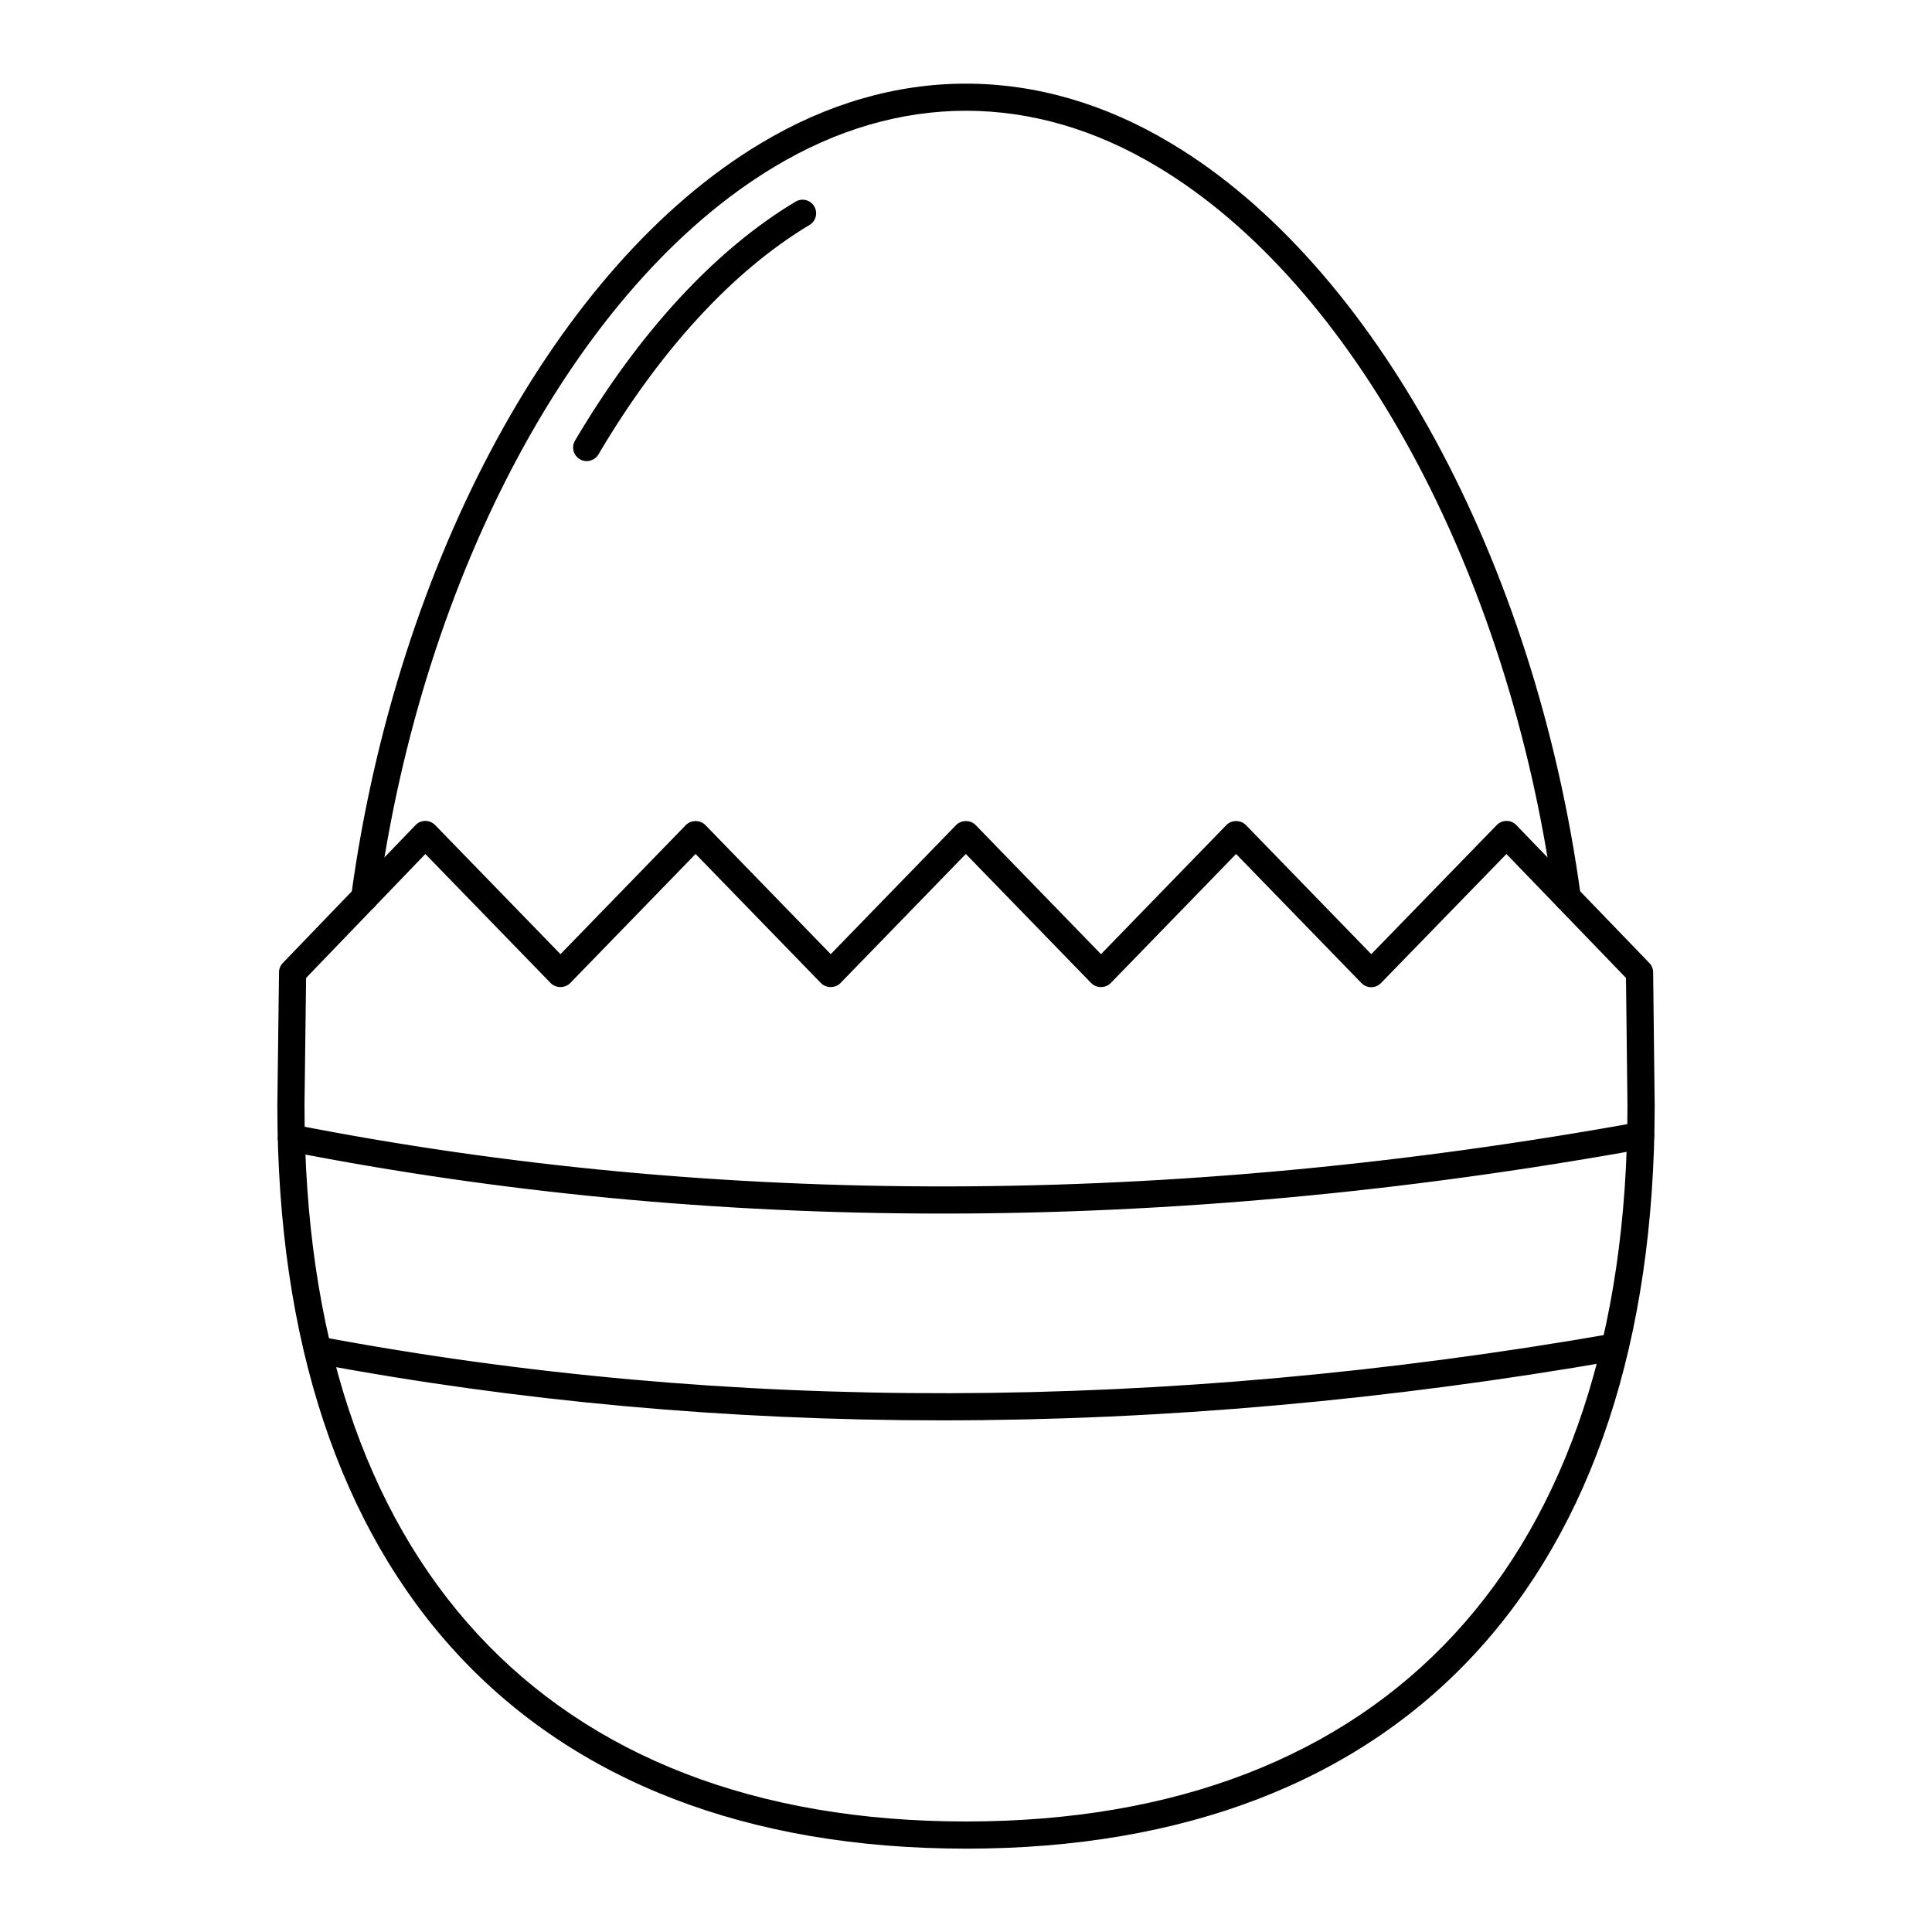
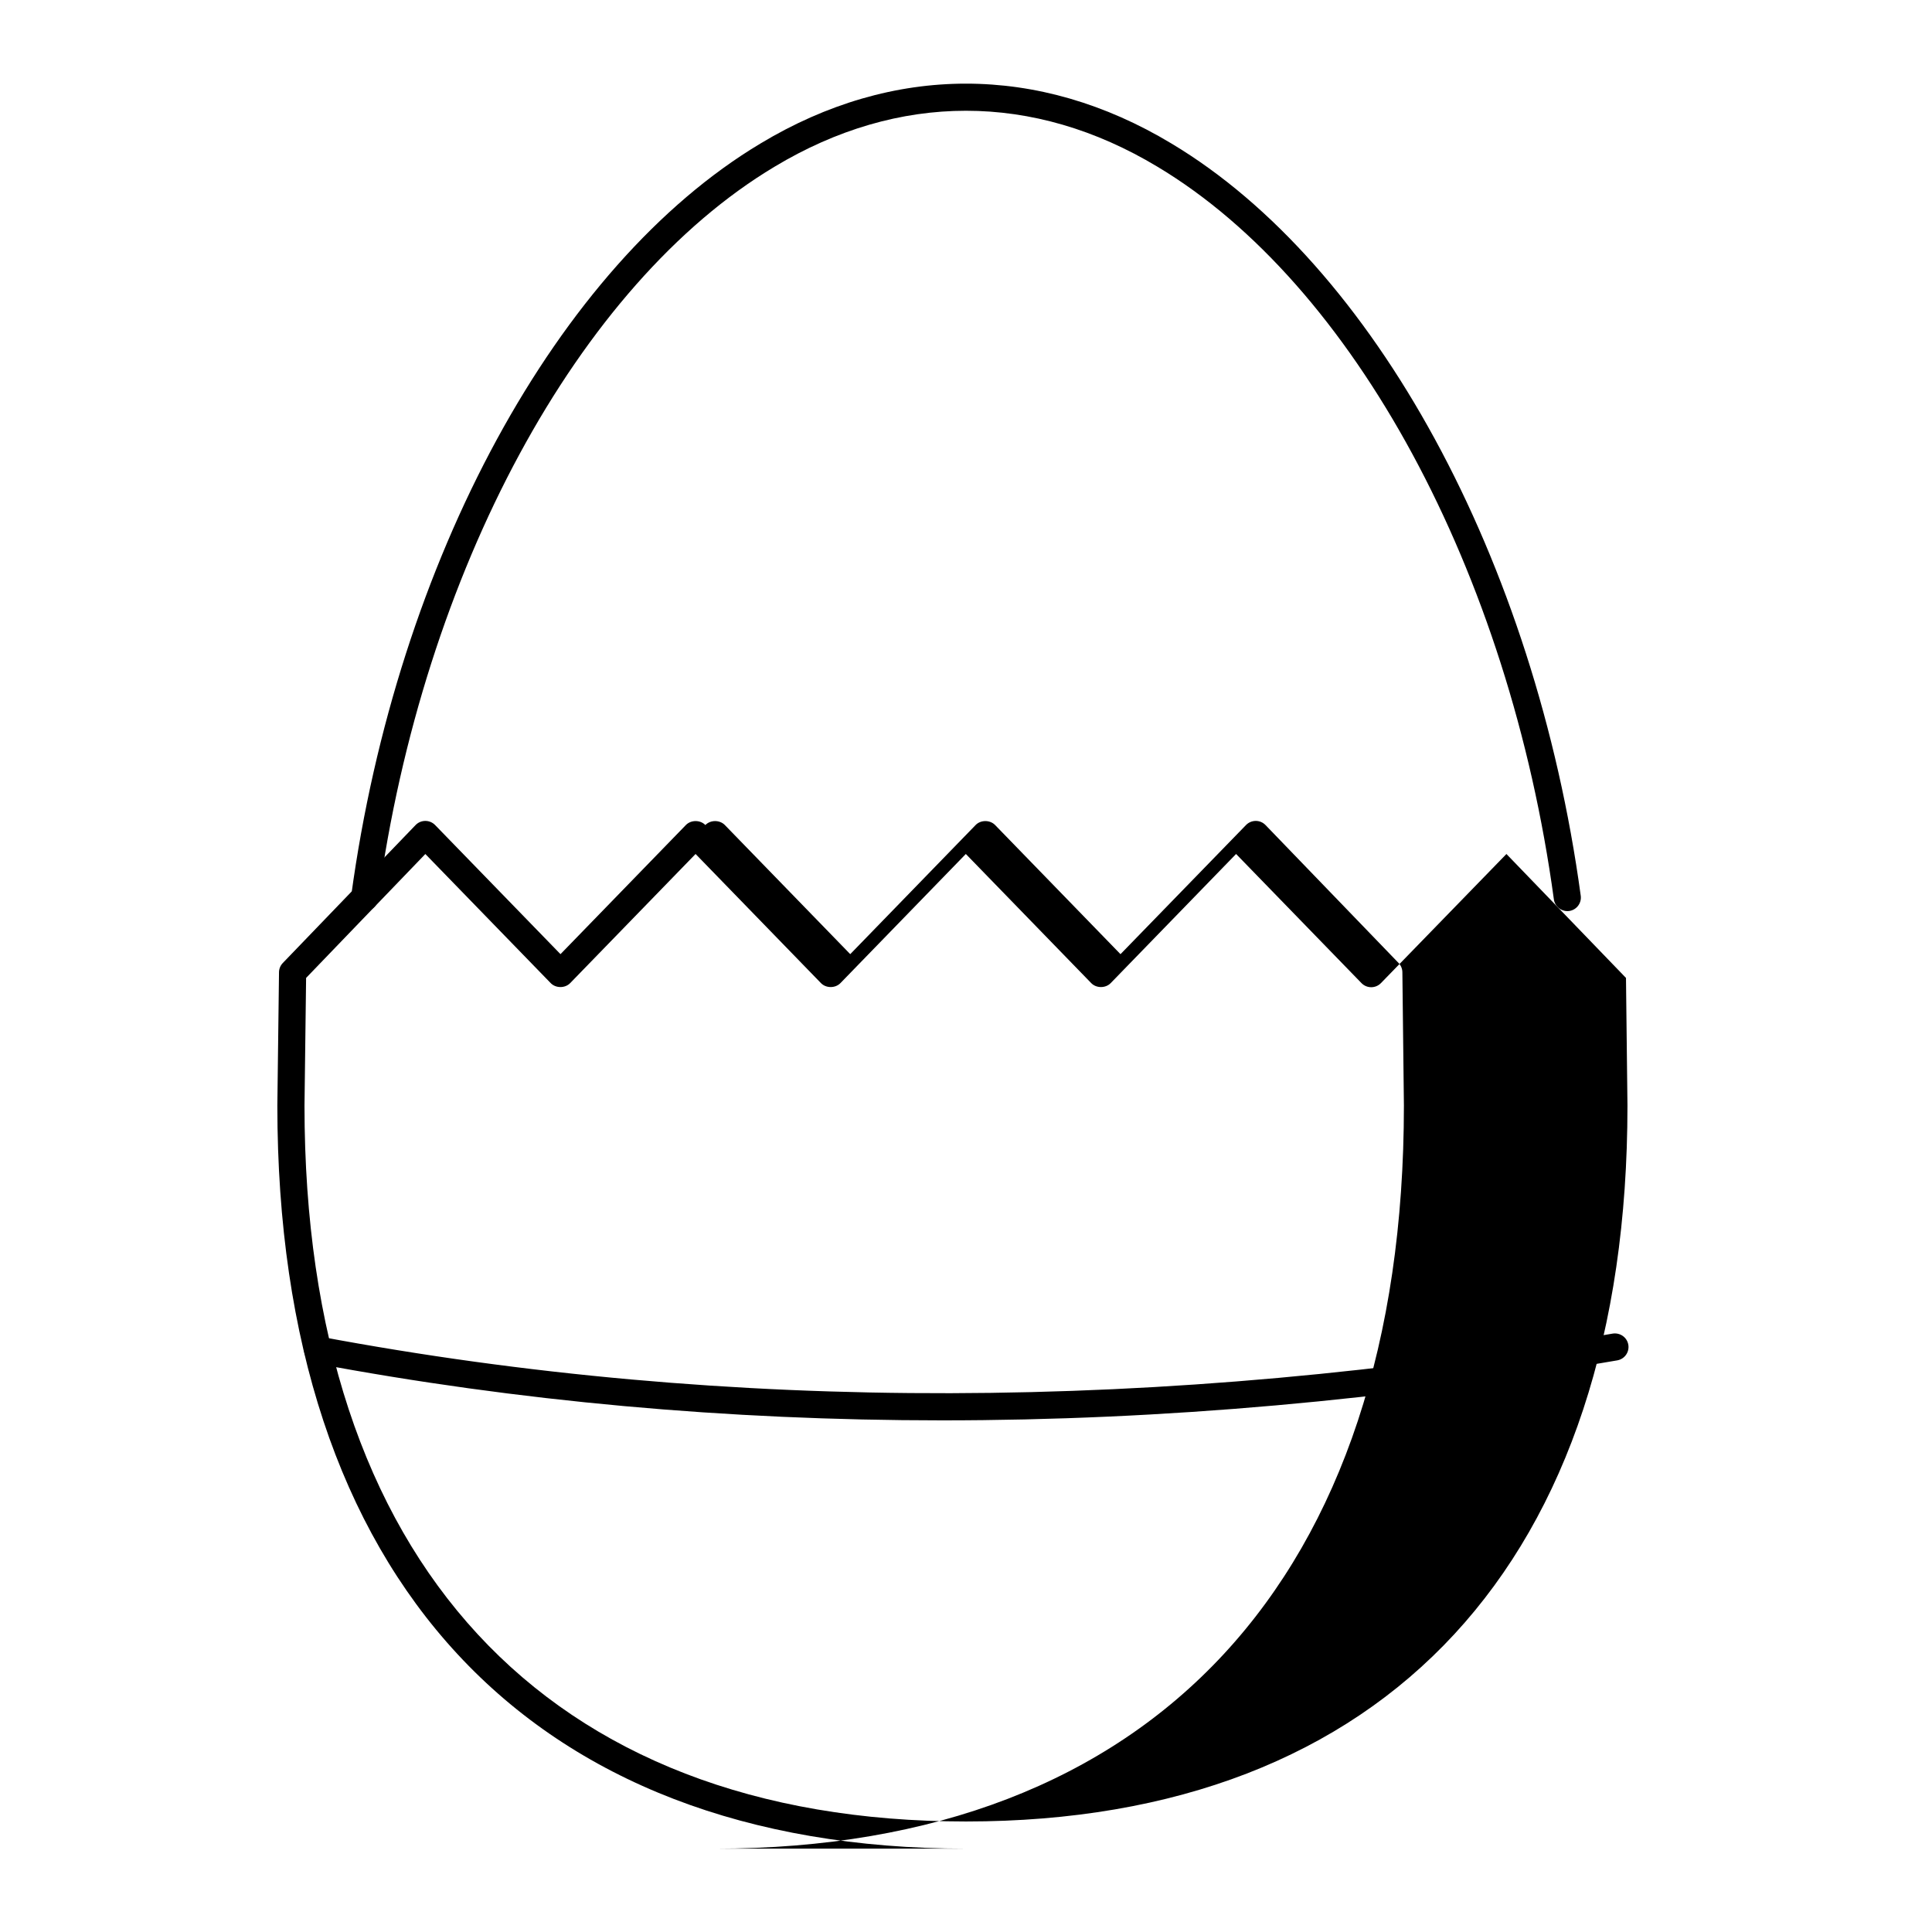
<svg xmlns="http://www.w3.org/2000/svg" fill="#000000" width="800px" height="800px" version="1.1" viewBox="144 144 512 512">
  <g>
    <path d="m559.35 385.45c-1.77 0-3.312-1.309-3.559-3.113-11.836-86.832-53.066-163.04-105.05-194.15-32.871-19.781-68.621-19.777-101.48-0.004-51.992 31.117-93.227 107.32-105.06 194.16-0.266 1.969-2.09 3.344-4.051 3.078-1.969-0.266-3.348-2.082-3.078-4.051 12.113-88.91 54.699-167.16 108.48-199.35 35.113-21.137 73.754-21.137 108.88 0.004 53.777 32.188 96.359 110.44 108.48 199.35 0.27 1.969-1.109 3.785-3.078 4.051-0.164 0.02-0.328 0.031-0.488 0.031z" />
-     <path d="m400 633.91c-115.98 0-182.5-71.777-182.5-196.92l0.441-35.34c0.012-0.914 0.371-1.789 1.008-2.449l35.18-36.547c0.676-0.703 1.609-1.102 2.586-1.102h0.008c0.973 0 1.906 0.395 2.582 1.09l33.23 34.219 33.23-34.219c1.352-1.395 3.809-1.395 5.164 0l33.227 34.219 33.23-34.219c1.352-1.395 3.809-1.395 5.164 0l33.23 34.219 33.227-34.219c1.352-1.395 3.809-1.395 5.164 0l33.23 34.223 33.266-34.223c0.68-0.699 1.609-1.09 2.582-1.09h0.008c0.973 0 1.906 0.398 2.582 1.102l35.254 36.547c0.637 0.66 1 1.539 1.008 2.457l0.406 35.293v0.043c-0.008 125.14-66.527 196.92-182.51 196.92zm-174.88-230.75-0.426 33.871c0 120.52 63.895 189.68 175.3 189.68 111.4 0 175.3-69.148 175.3-189.71l-0.391-33.84-31.684-32.844-33.254 34.215c-0.68 0.699-1.609 1.09-2.582 1.09-0.973 0-1.902-0.395-2.578-1.09l-33.23-34.219-33.227 34.219c-1.352 1.395-3.809 1.395-5.164 0l-33.23-34.219-33.23 34.219c-1.352 1.395-3.809 1.395-5.164 0l-33.227-34.219-33.23 34.219c-1.352 1.395-3.809 1.395-5.164 0l-33.219-34.211z" />
-     <path d="m393.77 465.61c-59.363 0-117.23-5.496-173.24-16.492-1.949-0.383-3.223-2.277-2.836-4.227 0.383-1.949 2.266-3.223 4.227-2.836 112.19 22.031 232.04 21.805 356.23-0.656 1.961-0.367 3.828 0.945 4.18 2.902 0.355 1.957-0.945 3.828-2.902 4.18-63.121 11.418-125.16 17.129-185.65 17.129z" />
+     <path d="m400 633.91c-115.98 0-182.5-71.777-182.5-196.92l0.441-35.34c0.012-0.914 0.371-1.789 1.008-2.449l35.18-36.547c0.676-0.703 1.609-1.102 2.586-1.102h0.008c0.973 0 1.906 0.395 2.582 1.09l33.23 34.219 33.23-34.219c1.352-1.395 3.809-1.395 5.164 0c1.352-1.395 3.809-1.395 5.164 0l33.23 34.219 33.227-34.219c1.352-1.395 3.809-1.395 5.164 0l33.23 34.223 33.266-34.223c0.68-0.699 1.609-1.09 2.582-1.09h0.008c0.973 0 1.906 0.398 2.582 1.102l35.254 36.547c0.637 0.66 1 1.539 1.008 2.457l0.406 35.293v0.043c-0.008 125.14-66.527 196.92-182.51 196.92zm-174.88-230.75-0.426 33.871c0 120.52 63.895 189.68 175.3 189.68 111.4 0 175.3-69.148 175.3-189.71l-0.391-33.84-31.684-32.844-33.254 34.215c-0.68 0.699-1.609 1.09-2.582 1.09-0.973 0-1.902-0.395-2.578-1.09l-33.23-34.219-33.227 34.219c-1.352 1.395-3.809 1.395-5.164 0l-33.23-34.219-33.23 34.219c-1.352 1.395-3.809 1.395-5.164 0l-33.227-34.219-33.23 34.219c-1.352 1.395-3.809 1.395-5.164 0l-33.219-34.211z" />
    <path d="m393.65 520.41c-56.887 0-112.38-5.035-166.12-15.113-1.953-0.367-3.238-2.246-2.875-4.199 0.367-1.953 2.25-3.238 4.199-2.875 108.01 20.254 223.24 19.984 342.5-0.801 1.973-0.316 3.82 0.973 4.164 2.926 0.34 1.961-0.969 3.82-2.926 4.164-60.812 10.598-120.61 15.898-178.95 15.898z" />
-     <path d="m299.48 266.2c-0.621 0-1.25-0.16-1.824-0.5-1.711-1.012-2.281-3.219-1.27-4.93 16.93-28.684 37.145-50.586 58.453-63.336 1.711-1.016 3.918-0.465 4.938 1.238 1.02 1.707 0.465 3.914-1.238 4.938-20.281 12.137-39.629 33.168-55.949 60.82-0.68 1.137-1.879 1.77-3.109 1.77z" />
  </g>
</svg>